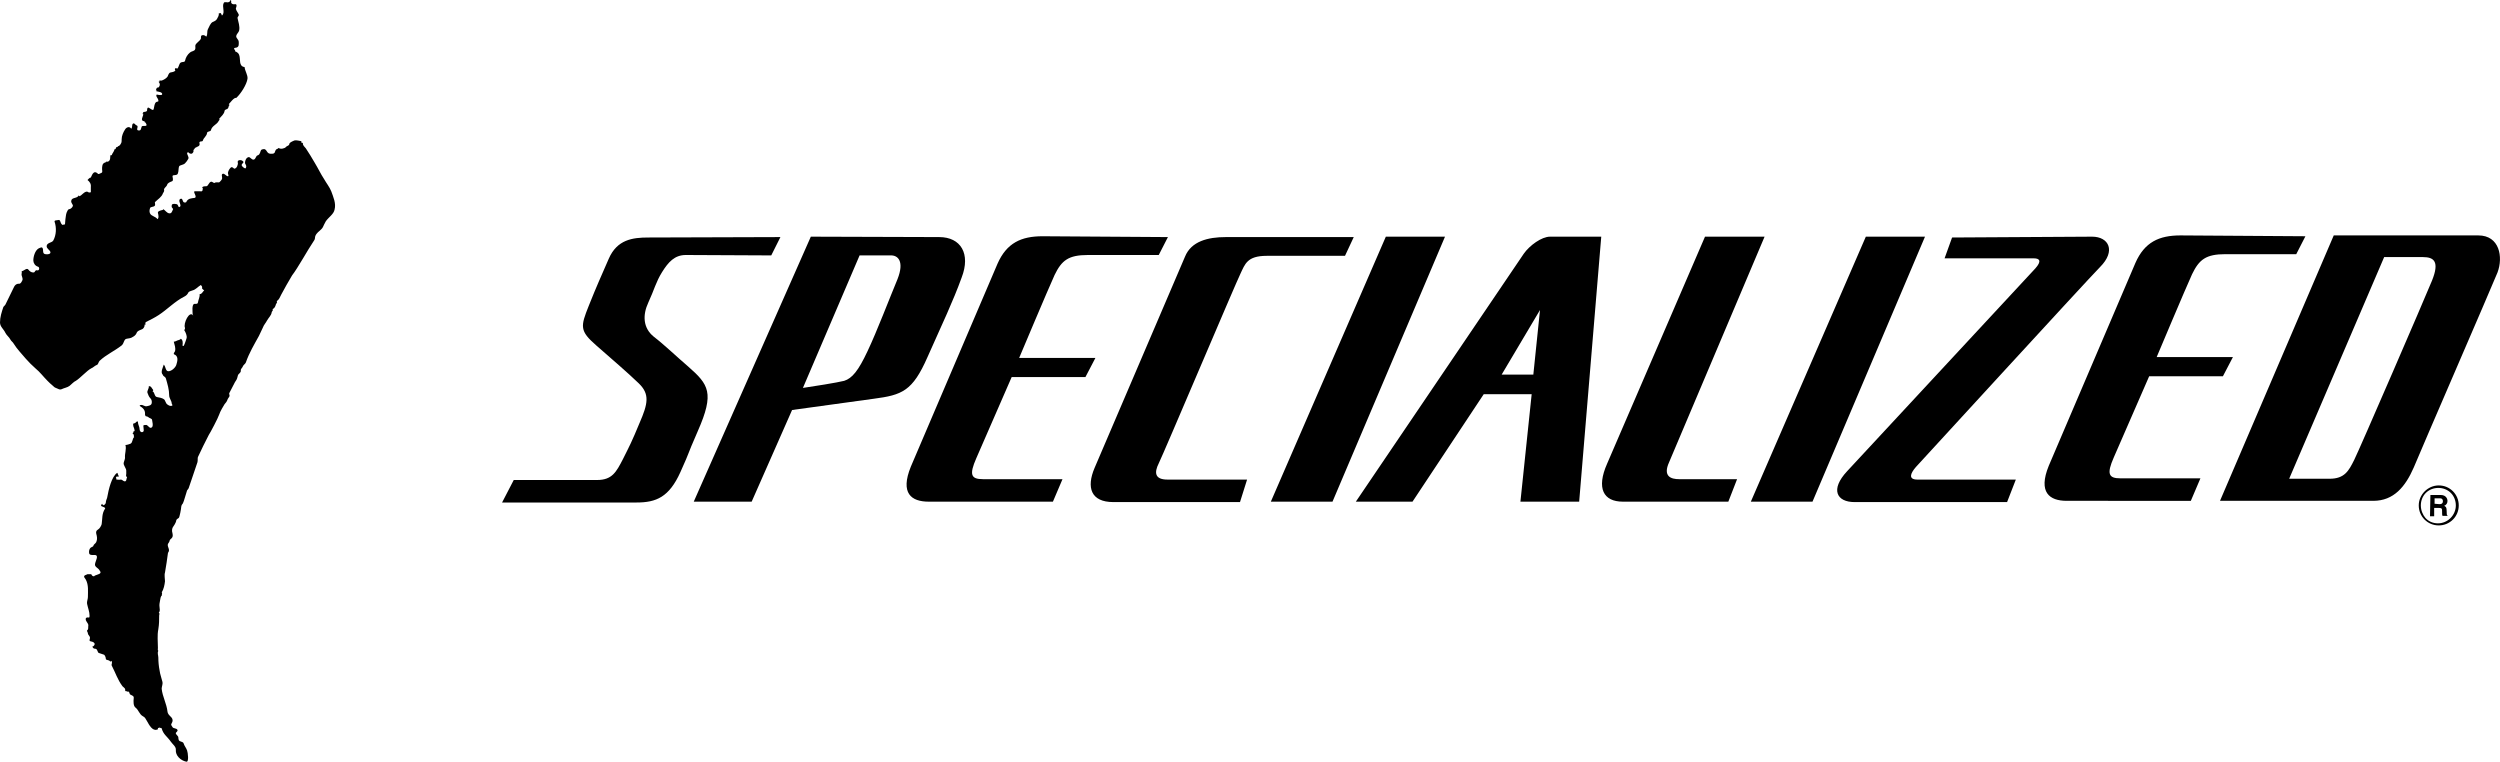
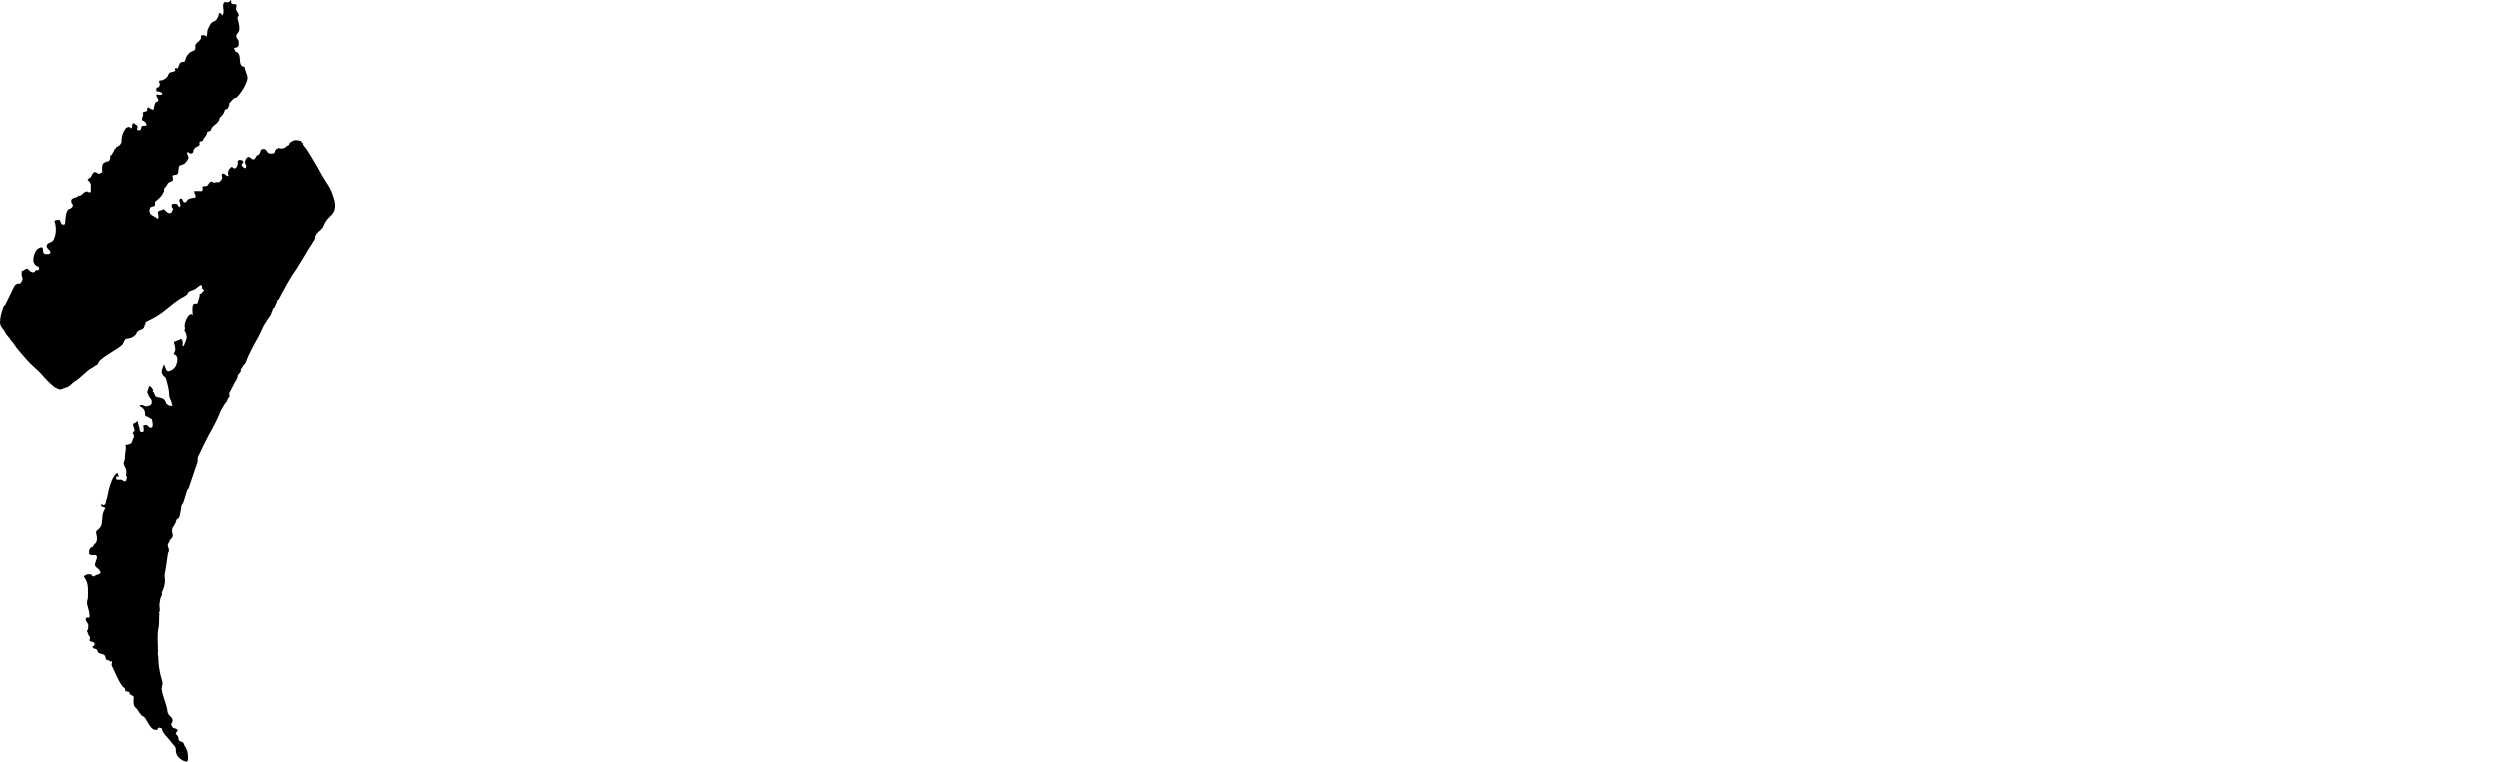
<svg xmlns="http://www.w3.org/2000/svg" version="1.1" id="layer" x="0px" y="0px" viewBox="0 0 600 182.8" style="enable-background:new 0 0 600 182.8;" xml:space="preserve">
-   <path d="M369.6,74.4l-9.2,15.5h7.6L369.6,74.4z M213.7,61.3h-7.4l-13.6,31.8c2.1-0.3,8.4-1.3,9.9-1.7c1.9-0.6,3.4-2.4,5.6-7.1  c2.2-4.6,5.4-13,7.2-17.3C217.1,62.7,215.5,61.2,213.7,61.3 M502.1,56.8c4,0,5.8,3.4,1.9,7.3c-3.8,3.9-42.8,46.5-44.2,48  c-1.3,1.5-1.9,3,0.4,3h23.6l-2.1,5.4h-36.6c-4.3,0-5.9-3-1.8-7.4l45.2-48.7c1.5-1.7,1.1-2.4-0.4-2.4h-21.4l1.8-5L502.1,56.8z   M423.5,56.8l-22.9,54.1c-1.6,3.5,0.5,4.1,2.4,4.1h13.9l-2.1,5.4h-25.3c-4.7,0-6.4-3.2-3.8-9.1l23.5-54.5L423.5,56.8z M384.3,56.8  l-5.3,63.6h-14.1l2.7-25.8h-11.5L339,120.4h-13.6l40.3-59.5c1.4-2,4.3-4.1,6.3-4.1L384.3,56.8z M346.8,56.8l-27,63.6H305l27.6-63.6  L346.8,56.8z M462,56.8l-27,63.6h-14.8l27.6-63.6L462,56.8z M324.9,56.9l-2.1,4.5H304c-4.7,0-5.2,2-6.3,4.3  c-1.1,2.2-18.5,43.3-19.6,45.5s-1,3.9,2.1,3.9h19.1l-1.7,5.4h-30.4c-5.4,0-6.5-3.5-4.5-8.2l21.7-50.7c1.5-3.7,5.5-4.7,9.8-4.7  L324.9,56.9z M280.3,56.9l-2.2,4.3h-17c-4.7,0-6.3,1.3-8,4.8c-1.6,3.5-8.5,19.9-8.5,19.9h18.3l-2.4,4.6h-17.7l-8.5,19.5  c-1.7,3.9-1.3,5,1.6,5H255l-2.3,5.4h-29.8c-4.2,0-6.9-2-4.3-8.4l20.8-48.7c2.2-5,5.7-6.6,10.8-6.6L280.3,56.9z M553.3,56.7l-2.2,4.3  h-17c-4.7,0-6.3,1.3-8,4.8c-1.6,3.5-8.5,19.9-8.5,19.9h18.3l-2.4,4.6h-17.7l-8.5,19.5c-1.7,3.9-1.3,5,1.6,5h14.8h4.4l-2.3,5.4H496  c-4.1,0-6.9-2-4.3-8.4l20.8-48.7c2.2-5,5.7-6.6,10.8-6.6L553.3,56.7z M225.4,56.9c5.2,0,7.6,4,5.4,9.7c-2.1,5.8-4.6,11-8.2,19.1  c-3.6,8.2-6.1,9.1-12.9,10l-19.6,2.7l-9.7,22h-13.9l28.1-63.6L225.4,56.9z M187.3,56.9l-2.2,4.4l-20.5-0.1c-2.7,0-4.2,1.7-5.7,4.1  c-1.5,2.4-1.9,4.3-3.3,7.3c-1.4,3-1.3,6.1,1.3,8.2c2.6,2,5.6,4.9,8.3,7.2c4.9,4.3,6.3,6.3,2.3,15.4c-3.1,7.1-1.5,3.9-4.2,9.9  s-5.8,7.3-10.5,7.3h-32.3l2.8-5.4h20c3.6,0,4.6-1.9,6.2-5c1.6-3.2,2.1-4.1,4-8.7c2-4.6,2.5-6.9-0.2-9.5s-6.2-5.6-10.2-9.1  s-3.8-4.5-1.8-9.5s2.8-6.7,4.8-11.3s5.7-5.1,9.5-5.1L187.3,56.9z M555.5,114.9h3.6c3.6,0,4.6-1.9,5.9-4.5s16.9-38.7,18.7-43.1  c1.8-4.5,0.5-5.6-2.2-5.6h-9.3l-22.8,53.2h4.5C553.9,114.9,555.5,114.9,555.5,114.9z M532.8,120.2l27.3-63.7h34.7  c5.1,0,6,5.2,4.6,8.9c-1.5,3.7-18.2,42.2-20.1,46.8c-2,4.6-4.8,8-9.7,8H532.8 M585.3,126.1c1.3,0,2.5-0.5,3.4-1.4s1.4-2.1,1.4-3.4  s-0.5-2.5-1.4-3.4s-2.1-1.4-3.4-1.4c-2.6,0-4.8,2.2-4.8,4.8c0,1.3,0.5,2.5,1.4,3.4C582.8,125.6,584,126.1,585.3,126.1 M581,121.3  c0-1.1,0.4-2.2,1.2-3s1.9-1.2,3-1.2s2.2,0.4,3,1.2c0.8,0.8,1.2,1.9,1.2,3c0,2.3-1.9,4.3-4.3,4.3c-1.1,0-2.2-0.4-3-1.3  C581.5,123.6,581,122.5,581,121.3 M583.3,118.8h2.5c1.3,0,1.6,1,1.6,1.4c0,0.6-0.3,1-0.8,1.2c0.4,0.2,0.6,0.3,0.6,1.3  c0,0.7,0,0.9,0.2,1v0.1h-1.2c-0.1-0.2-0.1-0.5-0.1-1c0-0.7,0-0.9-0.8-0.9h-1.1v2h-1L583.3,118.8z M585.5,121c0.5,0,0.8-0.2,0.8-0.7  c0-0.3-0.1-0.7-0.7-0.7h-1.3v1.3L585.5,121" />
  <path d="M24.1,137.5c0.1-0.2-0.1-0.5-0.2-0.6c-0.3-0.6-1.2-0.8-1.1-1.5c0.1-0.8,1-2.1,0-2.2c-0.5,0-1.3,0.1-1.4-0.4  c-0.1-0.4,0-1,0.3-1.3c0.2-0.2,0.7-0.3,0.7-0.5c0.1-0.4,0.5-0.5,0.7-0.9c0.3-0.7,0.2-1.3,0-2c-0.1-0.4,0-0.8,0.4-1s0.8-0.9,0.9-1.3  c0.2-1.3,0-2.5,0.8-3.7c0.2-0.3-0.4-0.4-0.8-0.6c-0.3-0.1-0.1-0.4,0.2-0.7c-0.3,0.3,0.2,0.3,0.3,0.5c0.2-0.2,0.5-0.4,0.5-0.7  c0-0.4,0.2-0.8,0.3-1.1c0.4-2.2,1.1-5.1,2.4-6h0.1c0,0.3,0.3,0.6,0.3,0.9c-0.3,0-0.4-0.1-0.7,0.1c0.2,0.2,0,0.6,0.2,0.6  c0.3,0,0.7,0.1,1,0c0.3,0,0.5,0.3,0.8,0.4c0.6,0.2,0.5-0.6,0.7-1c-0.4-0.2-0.2-0.5-0.2-0.8c0-0.1,0-0.5,0-0.6  c0.1-0.7-0.8-1.4-0.6-2.1c0.1-0.4,0.3-0.8,0.3-1.1c-0.1-1.1,0.4-2.1,0.1-3.1c0.4,0,0.9-0.2,1.2-0.3c0.6-0.3,0.4-1.2,0.9-1.6  c-0.2-0.2,0.1-0.5-0.3-0.8c-0.3-0.2,0.4-0.3,0.1-0.6c0.1,0,0.4,0,0.3-0.1c0-0.4-0.2-0.8-0.3-1.1c0-0.2-0.2-0.7,0.2-0.7  c0.3,0,0.4-0.3,0.6-0.4c0.1-0.1,0.3-0.1,0.3,0.1c0,0.6,0.4,1.1,0.4,1.7c0,0.2,0.1,0.6,0.4,0.7s0.6-0.1,0.6-0.4  c0-0.4-0.1-0.8-0.1-1.1c0-0.2,0.3-0.2,0.5-0.2c0.6-0.2,0.9,1,1.5,0.6c0.5-0.3,0.1-1.6,0.1-1.8c0-0.2-0.2-0.3-0.4-0.4  c-0.4-0.1-0.6-0.5-1.1-0.5c-0.1,0-0.2-0.4-0.2-0.4c0.1-1.1-0.5-1.6-1.3-2.1c0.1-0.1,0.1-0.2,0.3-0.2c0.5-0.1,0.9,0.4,1.4,0.3  s1.1-0.2,1.2-0.7c0.1-0.4,0-0.9-0.3-1.2c-0.4-0.4-0.5-0.8-0.7-1.3s0.4-1,0.3-1.6c0.6-0.1,0.7,0.5,1,0.8c0.1,0.1,0.1,0.3-0.1,0.4  c0.6,0.3,0.4,1.3,1.1,1.4c0.5,0.1,1.2,0.2,1.6,0.5c0.4,0.2,0.4,1,0.9,1.3c0.3,0.2,0.6,0.4,1,0.3s0-0.4,0-0.6c0-0.6-0.6-1.2-0.6-1.9  c0-1.4-0.4-2.7-0.8-4.1c-0.1-0.3-0.4-0.4-0.6-0.6c-0.1-0.2-0.2-0.4-0.3-0.5c-0.3-0.6,0.2-1.5,0.4-2.2c0.5,0.5,0.4,1.6,1.1,1.6  c0.8,0,1.7-0.9,1.9-1.5c0.2-0.7,0.6-1.8-0.2-2.4c-0.1-0.1-0.4-0.1-0.4-0.3c0-0.2,0.2-0.4,0.3-0.6c0.2-0.8-0.1-1.5-0.3-2.3  c0.4,0,0.6-0.2,0.9-0.3c0.2-0.1,0.6-0.1,0.8-0.4c0.5,0.3,0.5,1,0.4,1.6c0,0.2,0.3,0.1,0.3,0.1c0.3-0.6,0.5-1.3,0.7-1.9  c0.1-0.4-0.2-1.3-0.6-1.9c0.2-0.1,0.2-0.4,0.2-0.5c-0.5-1,1.1-4.4,2-2.9c-0.2-0.3-0.2-0.7-0.2-1c0-0.5-0.1-1.2,0.2-1.7  c0.2-0.4,1,0.1,1.1-0.5c0.1-0.7,0.5-1.3,0.4-2c0.6,0,0.7-0.6,1.1-0.9c-0.2-0.2-0.6-0.4-0.5-0.6c0.1-0.3-0.2-0.6-0.3-0.7l0,0l0,0  c-0.7,0.4-1.2,1.1-2,1.3c-0.4,0.1-0.9,0.3-1,0.5c-0.2,0.5-0.6,0.8-1,1c-2.2,1.1-4.1,3.1-6.1,4.4c-0.9,0.6-2.1,1.2-3.1,1.7  c-0.1,0.1-0.2,0.4,0,0.6c-0.1,0-0.3-0.1-0.3,0.1c0,0.6-0.4,1-0.8,1.1c-0.5,0.2-1,0.4-1.1,0.8c-0.2,0.5-0.6,0.8-1,1  c-0.4,0.3-0.9,0.3-1.4,0.4c-0.7,0.1-0.6,1.1-1.2,1.6c-1.8,1.4-3.7,2.2-5.3,3.7c-0.3,0.3-0.3,0.9-0.7,1c-0.5,0.2-0.8,0.6-1.3,0.8  c-1,0.5-2.7,2.4-3.7,3c-0.5,0.2-1.1,0.9-1.5,1.2c-0.5,0.4-1.3,0.5-1.9,0.8c-0.2,0.1-0.5,0.1-0.7,0c-0.3-0.1-0.4-0.2-0.7-0.3  c-0.3-0.1-0.5-0.3-0.7-0.5c-0.5-0.4-0.9-0.8-1.3-1.2c-1-1-1.8-2.1-2.9-3c-0.8-0.7-1.6-1.5-2.3-2.3c-1-1.2-2.1-2.3-2.9-3.6  c-0.2-0.4-0.6-0.6-0.8-1c-0.3-0.6-0.9-1-1.2-1.6C0.9,79,0,78.4,0,77.4c0-1.3,0.4-2.5,0.8-3.7c0.1-0.2,0.4-0.4,0.5-0.6  c0.6-1.2,1.5-3.1,2.1-4.3c0.2-0.4,0.6-0.7,1-0.7c0.6,0.1,0.8-0.5,1-0.9c0.1-0.3-0.1-0.7-0.2-1.1c-0.1-0.3,0.1-0.6,0-1  c0.6-0.1,1.2-0.9,1.6-0.4c0.3,0.4,0.7,0.7,1.2,0.7c0.4,0,0.3-0.3,0.6-0.5c0.1-0.1,0.3,0,0.5,0c0.4-0.1,0.4-0.8,0-0.9  C8.4,63.8,8,63.1,8,62.5c0-0.9,0.4-2.4,1.3-2.9c0.2-0.1,0.7-0.3,0.8-0.2c0.5,0.4-0.1,1.5,0.8,1.6c0.5,0.1,1.3,0,1.2-0.5  s-0.9-0.8-0.9-1.4c0-0.9,1.3-0.8,1.6-1.4c0.7-1.3,0.8-3,0.3-4.5c-0.1-0.4,0.6-0.3,0.9-0.4c0.6-0.2,0.4,1,1.1,1.2  c0.1-0.2,0.4,0,0.5-0.2l0.1-1.2c0.1-0.5,0.1-1.1,0.3-1.6c0.1-0.2,0.3-0.8,0.6-0.8c0.3,0,0.8-0.4,0.9-0.8c0-0.4-0.5-0.7-0.4-1.2  c0.1-0.9,1.4-0.5,1.8-1.3c0.1,0.1,0.2,0.2,0.2,0.2c0.6-0.3,0.9-0.9,1.6-1.1c0.3-0.1,0.5,0.2,0.7,0.2c0.1,0,0.5,0,0.4-0.2  c0-0.1,0-0.3,0-0.4c0-0.2,0-0.5,0-0.7c0.1-0.8-0.3-1.3-0.8-1.7c0.1-0.1,0.5-0.6,0.8-0.6c0.2-0.3,0.6-2,1.7-0.9  c0.2,0.2,0.5-0.1,0.8-0.2c0.4-0.1,0.2-0.6,0.2-0.9c0-0.3,0-0.7,0.1-1c0.1-0.4,0.5-0.6,0.9-0.7l-0.1-0.1c0.2,0,0.3,0,0.5,0  c0.7-0.3,0.5-1,0.6-1.6l0.1,0.1l0.1-0.1l0.1,0.1c0.1-0.5,0.6-0.9,0.7-1.5c0.4,0.1,0.2-0.4,0.5-0.5c0.1,0,0.3,0,0.3-0.1l-0.1-0.1  c0.5,0,0.7-0.4,0.9-0.8c0.1-0.2,0.1-0.6,0.1-0.9c0-0.8,0.4-1.7,0.8-2.3c0.2-0.4,1-1,1.5-0.2c0.4-0.4,0-1.2,0.6-1.3  c0.2,0,0.4,0.4,0.7,0.5c0.6,0.2-0.3,1.1,0.4,1.2s0.6-0.4,0.8-0.9c0.1-0.3,0.7-0.1,1-0.2c0.4-0.1,0-0.7-0.2-0.9l-0.1,0.1  c0-0.1,0.1-0.3-0.1-0.3c-1-0.1-0.3-1.1-0.2-1.6c0-0.1-0.2-0.1-0.2-0.2s0.4-0.1,0.1-0.4c0.4-0.1,0.9,0,1-0.4c0-0.1,0-0.4,0.1-0.6  c0.1,0,0.2-0.1,0.2-0.1c0.5,0.2,1.2,1,1.3,0.3c0.1-0.5,0.2-1.4,0.6-1.6c0.1-0.1,0.5-0.1,0.5-0.2c0.1-0.5-0.4-0.9-0.5-1.3  c0-0.1,0.1-0.4,0.2-0.3c0.4,0.1,1,0.2,1.2,0l0,0c0.2-0.6-0.9-0.7-1.4-0.8l0.1-0.1c0-0.1-0.1-0.2-0.2-0.1c0.1-0.2,0.1-0.6,0.4-0.7  c0.1,0,0.2,0,0.2,0c0.4-0.3,0.5-0.9,0.1-1.3c-0.1-0.2,0.5-0.1,0.1-0.4c0.2,0,0.5,0.1,0.7,0c0.5-0.2,1-0.5,1.3-0.9  c0.2-0.4,0.3-0.9,0.7-1s0.9-0.1,1.2-0.5c-0.2-0.1-0.1-0.3-0.1-0.5c0.2,0,0.4-0.1,0.5,0.1c0.5-0.4,0.4-1.2,0.9-1.5  c0.3-0.2,0.9,0,1-0.4c0.2-0.9,0.6-1.5,1.2-2c0.3-0.3,1-0.3,1.2-0.7c0.2-0.3,0-0.8,0.1-1.1c0.3-0.6,1-0.9,1.3-1.5  c0.1-0.2-0.1-0.6,0.2-0.8c0.4-0.2,0.8,0,1.1,0.3c0.4-0.6,0.1-1.2,0.4-1.8s0.6-1.4,1.1-1.7c0.5-0.2,0.9-0.4,1.1-0.8  c0.2-0.4,0.5-0.8,0.4-1.3c0.1,0,0.3,0,0.4-0.1c0.3,0.2,0.3,0.7,0.4,0.6c0.8-0.7-0.1-2.1,0.4-3c0.2-0.4,0.9,0,1.2-0.2  c0.1-0.1,0.4-0.1,0.3-0.4c0-0.3,0.1,0.1,0.3,0.1c-0.1,0.4,0,0.7,0.4,0.8c0.3,0.1,0.7-0.1,0.8,0.1c0.2,0.3-0.1,0.8-0.1,1  c0.1,0.5,0.5,0.9,0.7,1.4C57.4,3.8,57,4,57,4.3c0.2,1,0.6,2,0.4,3c-0.1,0.5-0.6,0.8-0.7,1.3c-0.1,0.6,0.6,0.8,0.6,1.5  c0,0.5,0.1,1.1-0.5,1.3c-0.2,0.1-0.4,0-0.6,0.2s0.4,0.4,0.2,0.7c0.5,0.2,0.9,0.5,1,0.9c0.4,1-0.2,2.7,1.3,2.9c0.1,1,0.8,1.9,0.7,2.8  c-0.2,1.4-1.6,3.6-2.7,4.6c-0.5-0.2-1.5,1.2-1.8,1.5c0.1,0.1,0.2,0.2,0.2,0.2c-0.3,0.2-0.2,0.6-0.4,0.8c-0.2,0.3-0.7,0.2-0.8,0.6  c-0.1,0.8-0.8,1.3-1.3,1.9c0.2,0.2,0,0.4-0.1,0.5c-0.5,1-1.6,1.1-1.9,2.3c-0.1,0.3-0.9,0.2-0.9,0.6c-0.1,0.8-0.8,1.1-1,1.8  c-0.1,0.4-0.6,0.1-0.8,0.4c-0.1,0.1,0,0.3,0,0.4c0.1,0.5-0.4,0.7-0.8,0.8l0.1,0.1c-0.5-0.1-0.5,0.5-0.8,0.6c0.2,0.4-0.2,0.9-0.5,0.9  c-0.2,0-0.6-0.1-0.7-0.4c0,0.2-0.3,0-0.3,0.2c0,0.5,0.5,1,0.3,1.4s-0.5,0.8-0.8,1.1c-0.4,0.4-1.2,0.4-1.4,0.7  c-0.2,0.4-0.1,1.2-0.3,1.7c-0.2,0.7-1.3,0.2-1.3,0.7c0,0.3,0.3,1-0.1,1.2c-0.5,0.2-1.1,0.4-1.2,0.9c-0.2,0.5-0.9,0.8-0.7,1.3  c0,0.1,0,0,0,0c0,0.3-0.2,0.5-0.3,0.7c-0.3,0.9-1.2,1.4-1.9,2.1c-0.1,0.1,0.1,0.5,0,0.8c-0.3,0.5-1.1,0.2-1.2,0.7  c-0.1,0.3-0.2,0.8,0,1.2c0.3,0.7,1.3,0.7,1.8,1.4c0.4-0.3,0.2-1.1,0.1-1.5s0.6-0.6,1.1-0.7c0.1,0,0.2-0.2,0.2-0.2  c0.5,0.3,0.8,0.9,1.4,1s0.7-0.5,0.9-0.9c0.2-0.2-0.3-0.4-0.3-0.7s0-0.5,0.2-0.6c0.3-0.1,0.6-0.1,1,0s0.4,0.8,0.6,0.7  c0.8-0.2-0.2-1.2,0.1-1.8c0.1-0.2,0.5-0.3,0.6-0.1c0.2,0.3,0.2,0.7,0.5,0.8c0.2,0,0.5,0,0.5-0.1c0.4-0.9,1.2-0.9,2-1  c0.8-0.2-0.6-1.6,0.1-1.6h1.3c0.1,0,0.2,0.1,0.2,0.1c0-0.1,0.2-0.2,0.3-0.2c-0.1-0.2,0.3-0.6-0.1-0.8c0.2-0.3,0.6-0.3,1-0.3  c0.5,0,0.6-1,1.2-1.1c0.3,0,0.6,0.4,0.8,0.3c0.4-0.3,0.9,0,1.2-0.2c0.2-0.2,0.5-0.5,0.6-0.8c0.1-0.4-0.3-1.1,0.2-1.2  c0.4-0.1,0.8,0.6,1.2,0.6c0.3,0,0-0.5,0-0.8c0.1-0.6,0.4-1,0.7-1.3c0.2-0.2,0.5,0,0.7,0.2c0.1,0.1,0.3,0.1,0.4,0  c0.4-0.2,0.5-0.7,0.6-1.1c0-0.3-0.2-0.7,0.2-0.8c0.4-0.2,0.9,0,1.1,0.3c0.2,0.2-0.4,0.5-0.4,0.8s0.5,0.7,0.8,0.8  c0.2,0.1,0.3-0.3,0.3-0.5c0-0.3-0.3-0.6-0.3-0.8c0-0.6,0.3-1.3,0.9-1.4c0.4,0,0.7,0.7,1.2,0.6c0.5-0.1,0.5-0.9,0.9-1  s0.5-0.4,0.6-0.6c0.1-0.3,0.2-0.7,0.4-0.8c0.3-0.1,0.7-0.2,0.9,0c0.3,0.2,0.4,0.7,0.8,0.9c0.2,0.1,0.4,0.1,0.6,0.1  c0.4,0,0.8,0,0.9-0.5c0.1-0.3,0.2-0.5,0.4-0.6c0.2-0.1,0.3-0.1,0.5-0.3c0.4,0.4,1.5,0.1,1.7-0.2c0.1-0.2,0.8-0.4,0.8-0.6  c0-0.5,0.8-0.8,1.3-1c0.3-0.1,1.3,0.1,1.7,0.2c0,0-0.2,0.2-0.1,0.2c0,0.2,0.3,0.2,0.4,0.2c-0.1,0.6,0.4,0.9,0.7,1.3  c0.7,1.1,1.5,2.3,2.1,3.4c0.8,1.3,1.5,2.8,2.3,4c0.5,0.9,1.3,1.9,1.7,2.9c0,0.1,0-0.1,0,0c0.5,1.4,1.2,2.9,0.8,4.4  c-0.2,1.1-1.4,1.8-2.1,2.8c-0.3,0.5-0.5,1-0.7,1.4s-0.5,0.6-0.8,0.9c-0.5,0.4-1.1,1-1.1,1.7c0,0.4-0.3,0.7-0.4,0.9  c-1.3,1.9-3.7,6.3-5.1,8.1c-0.4,0.6-2.3,4-2.6,4.6c-0.3,0.6-0.5,1.2-1.1,1.6c0.3,0.3-0.2,0.6-0.2,0.8c-0.1,0.4-0.3,0.9-0.8,1.1  c0.3,0.3-0.2,0.5-0.2,0.8c-0.1,0.7-0.7,1.2-1.1,1.9c-0.3,0.6-0.8,1.1-1,1.7c-0.3,0.6-0.6,1.3-0.9,1.9l-0.1,0.2c-1.1,2-2.3,4-3.1,6.3  c-0.1,0.3-0.6,0.6-0.7,0.9c-0.1,0.4-0.6,0.6-0.5,1.1c0,0.5-0.6,0.7-0.7,1.1s-0.2,0.9-0.5,1.3c-0.1,0.1-0.1,0.2-0.2,0.3L55,94.4  c0,0.2,0.1,0.5,0.1,0.6c0,0.2-0.4,0.6-0.5,0.9c-0.1,0.4-0.5,0.9-0.7,1.1c-0.2,0.3-1.1,1.8-1.3,2.5s-2.2,4.5-2.5,4.9  c-0.2,0.3-2.5,5-2.6,5.3s0,0.6-0.1,1.2l-2.1,6.2c-0.1,0.3-0.3,0.4-0.4,0.6s-0.8,2.8-1,3.1c-0.2,0.3-0.3,0.3-0.4,0.8  c0,0.4-0.4,2.6-0.6,2.7s-0.6,0.4-0.6,0.6s-0.2,0.7-0.4,1c-0.1,0.3-0.9,0.8-0.5,2.1c0.3,1.3-0.6,1.2-0.7,1.8  c-0.1,0.6-0.7,0.6-0.3,1.6s-0.1,1.1-0.1,1.4s-0.6,4.1-0.7,4.6c-0.2,0.6,0,1.5,0,2.1c-0.1,0.9-0.3,1.9-0.8,2.7  c0.3,0.1-0.1,0.4,0.1,0.6c-0.4,0.4-0.4,0.9-0.5,1.4c-0.1,0.4-0.2,1-0.1,1.6c0,0.3,0.2,0.9-0.2,1.2c0.3,0.2,0.1,0.6,0.1,0.7  c0,1.1,0,2.1-0.2,3.3c-0.3,1.5-0.1,3-0.1,4.5c0,0.2-0.1,0.6,0.1,0.7c-0.3,0.5,0,1.1,0,1.6c0,1,0.1,2.1,0.3,3.1  c0.1,0.9,0.5,1.9,0.7,2.8c0.1,0.5-0.2,1.1-0.2,1.6c0.2,1.9,1.2,3.6,1.4,5.5c0.1,0.9,1.1,1.2,1.2,1.9c0.1,0.4-0.1,0.7-0.3,1.1  c-0.1,0.2,0.2,0.5,0.3,0.7c0.2,0.4,1,0.2,1.2,0.7c0.1,0.3-0.3,0.5-0.4,0.7c-0.1,0.4,0.7,0.7,0.6,1.2c0,0.2,0.1,0.4,0.1,0.5  c0.2,0.5,1.1,0.3,1.2,0.9c0.2,0.6,0.6,1,0.8,1.6c0.2,0.5,0.5,2.9-0.2,2.7c-1.4-0.3-2.6-1.5-2.5-2.8c0.1-0.8-0.8-1.4-1.2-2  c-0.9-1.3-1.8-1.7-2.2-3.2c-0.1-0.2-0.4,0-0.5-0.2c-0.1,0.1-0.5,0.1-0.4,0.2c0.1,0.3-0.2,0.3-0.2,0.3c-1.1,0.4-1.9-1.1-2.4-2  c-0.3-0.5-0.5-1-1-1.2c-0.9-0.5-1-1.5-1.8-2.1c-0.5-0.4-0.5-1.4-0.4-2.3c0.1-0.7-1-0.6-1-1.1c0-0.3-0.3-0.3-0.3-0.5  c-0.2,0.3-0.5-0.2-0.7,0c-0.1-0.2,0-0.4-0.1-0.6s-0.4-0.4-0.6-0.6c-1.2-1.6-1.7-3.3-2.6-5c-0.1-0.3,0.3-0.8-0.1-1.1  c-0.1,0.2-0.3,0.2-0.3,0.1c-0.3-0.4-1-0.2-1-0.6s-0.3-1-0.5-1c-0.4-0.1-0.8-0.3-1.2-0.4c-0.3-0.1-0.3-1-0.8-1  c-0.4,0-0.7-0.2-0.7-0.6c0.1,0,0.2,0,0.2,0c0.2-0.2,0.5-0.5,0.2-0.8c-0.2-0.3-0.6-0.3-0.9-0.4c-0.4-0.1-0.1-0.5-0.1-0.8  c0-0.5-0.5-0.7-0.5-1.1c0-0.3-0.4-0.6-0.1-0.8c0.3-0.3,0.1-0.7,0.2-1c0.1-0.7-0.8-1.1-0.6-1.8c0-0.1,0.3-0.3,0.7-0.2  c0.2,0.1,0.2-0.4,0.2-0.4c0-1-0.4-1.9-0.6-2.9c-0.1-0.5,0.2-1.1,0.2-1.6c0-1.4,0.2-2.9-0.5-4.2c-0.1-0.2-0.3-0.4-0.4-0.6  c-0.1-0.5,0.5-0.5,0.8-0.7h0.9c0.1,0.1,0.1,0.3,0.3,0.4c0.1,0.1,0.3,0.1,0.4,0.1C22.7,138,23.9,137.9,24.1,137.5" />
</svg>